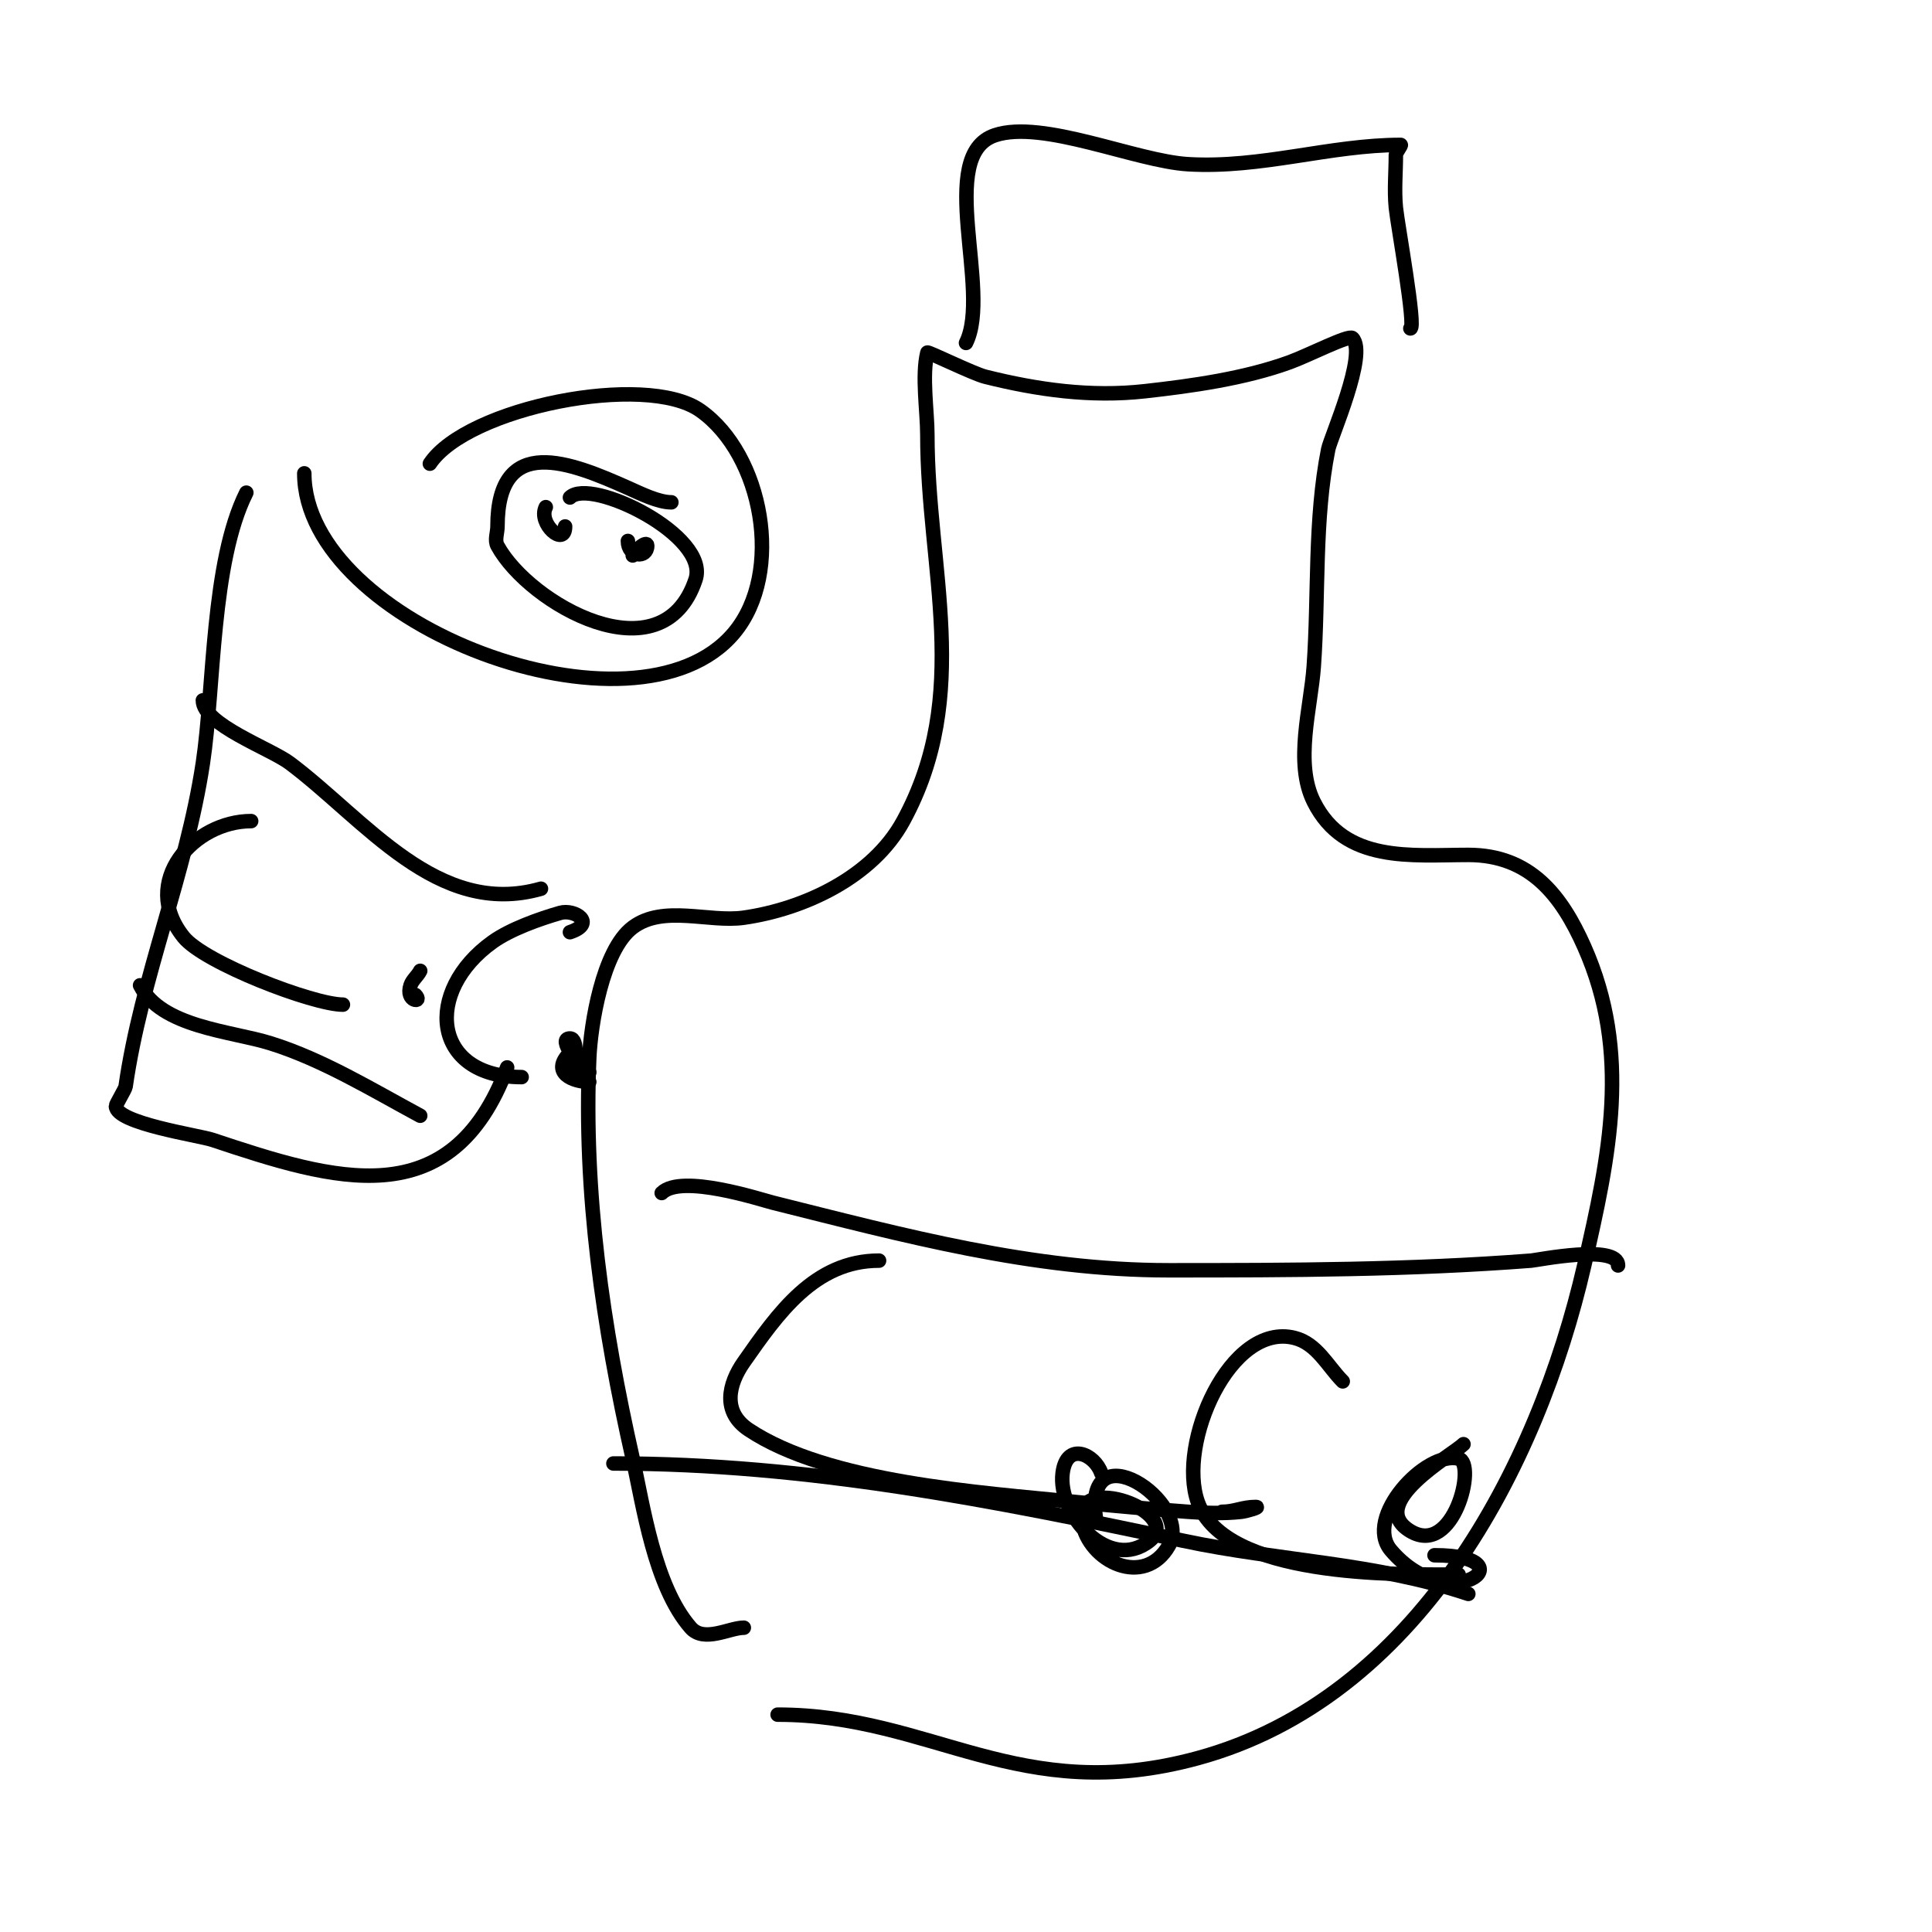
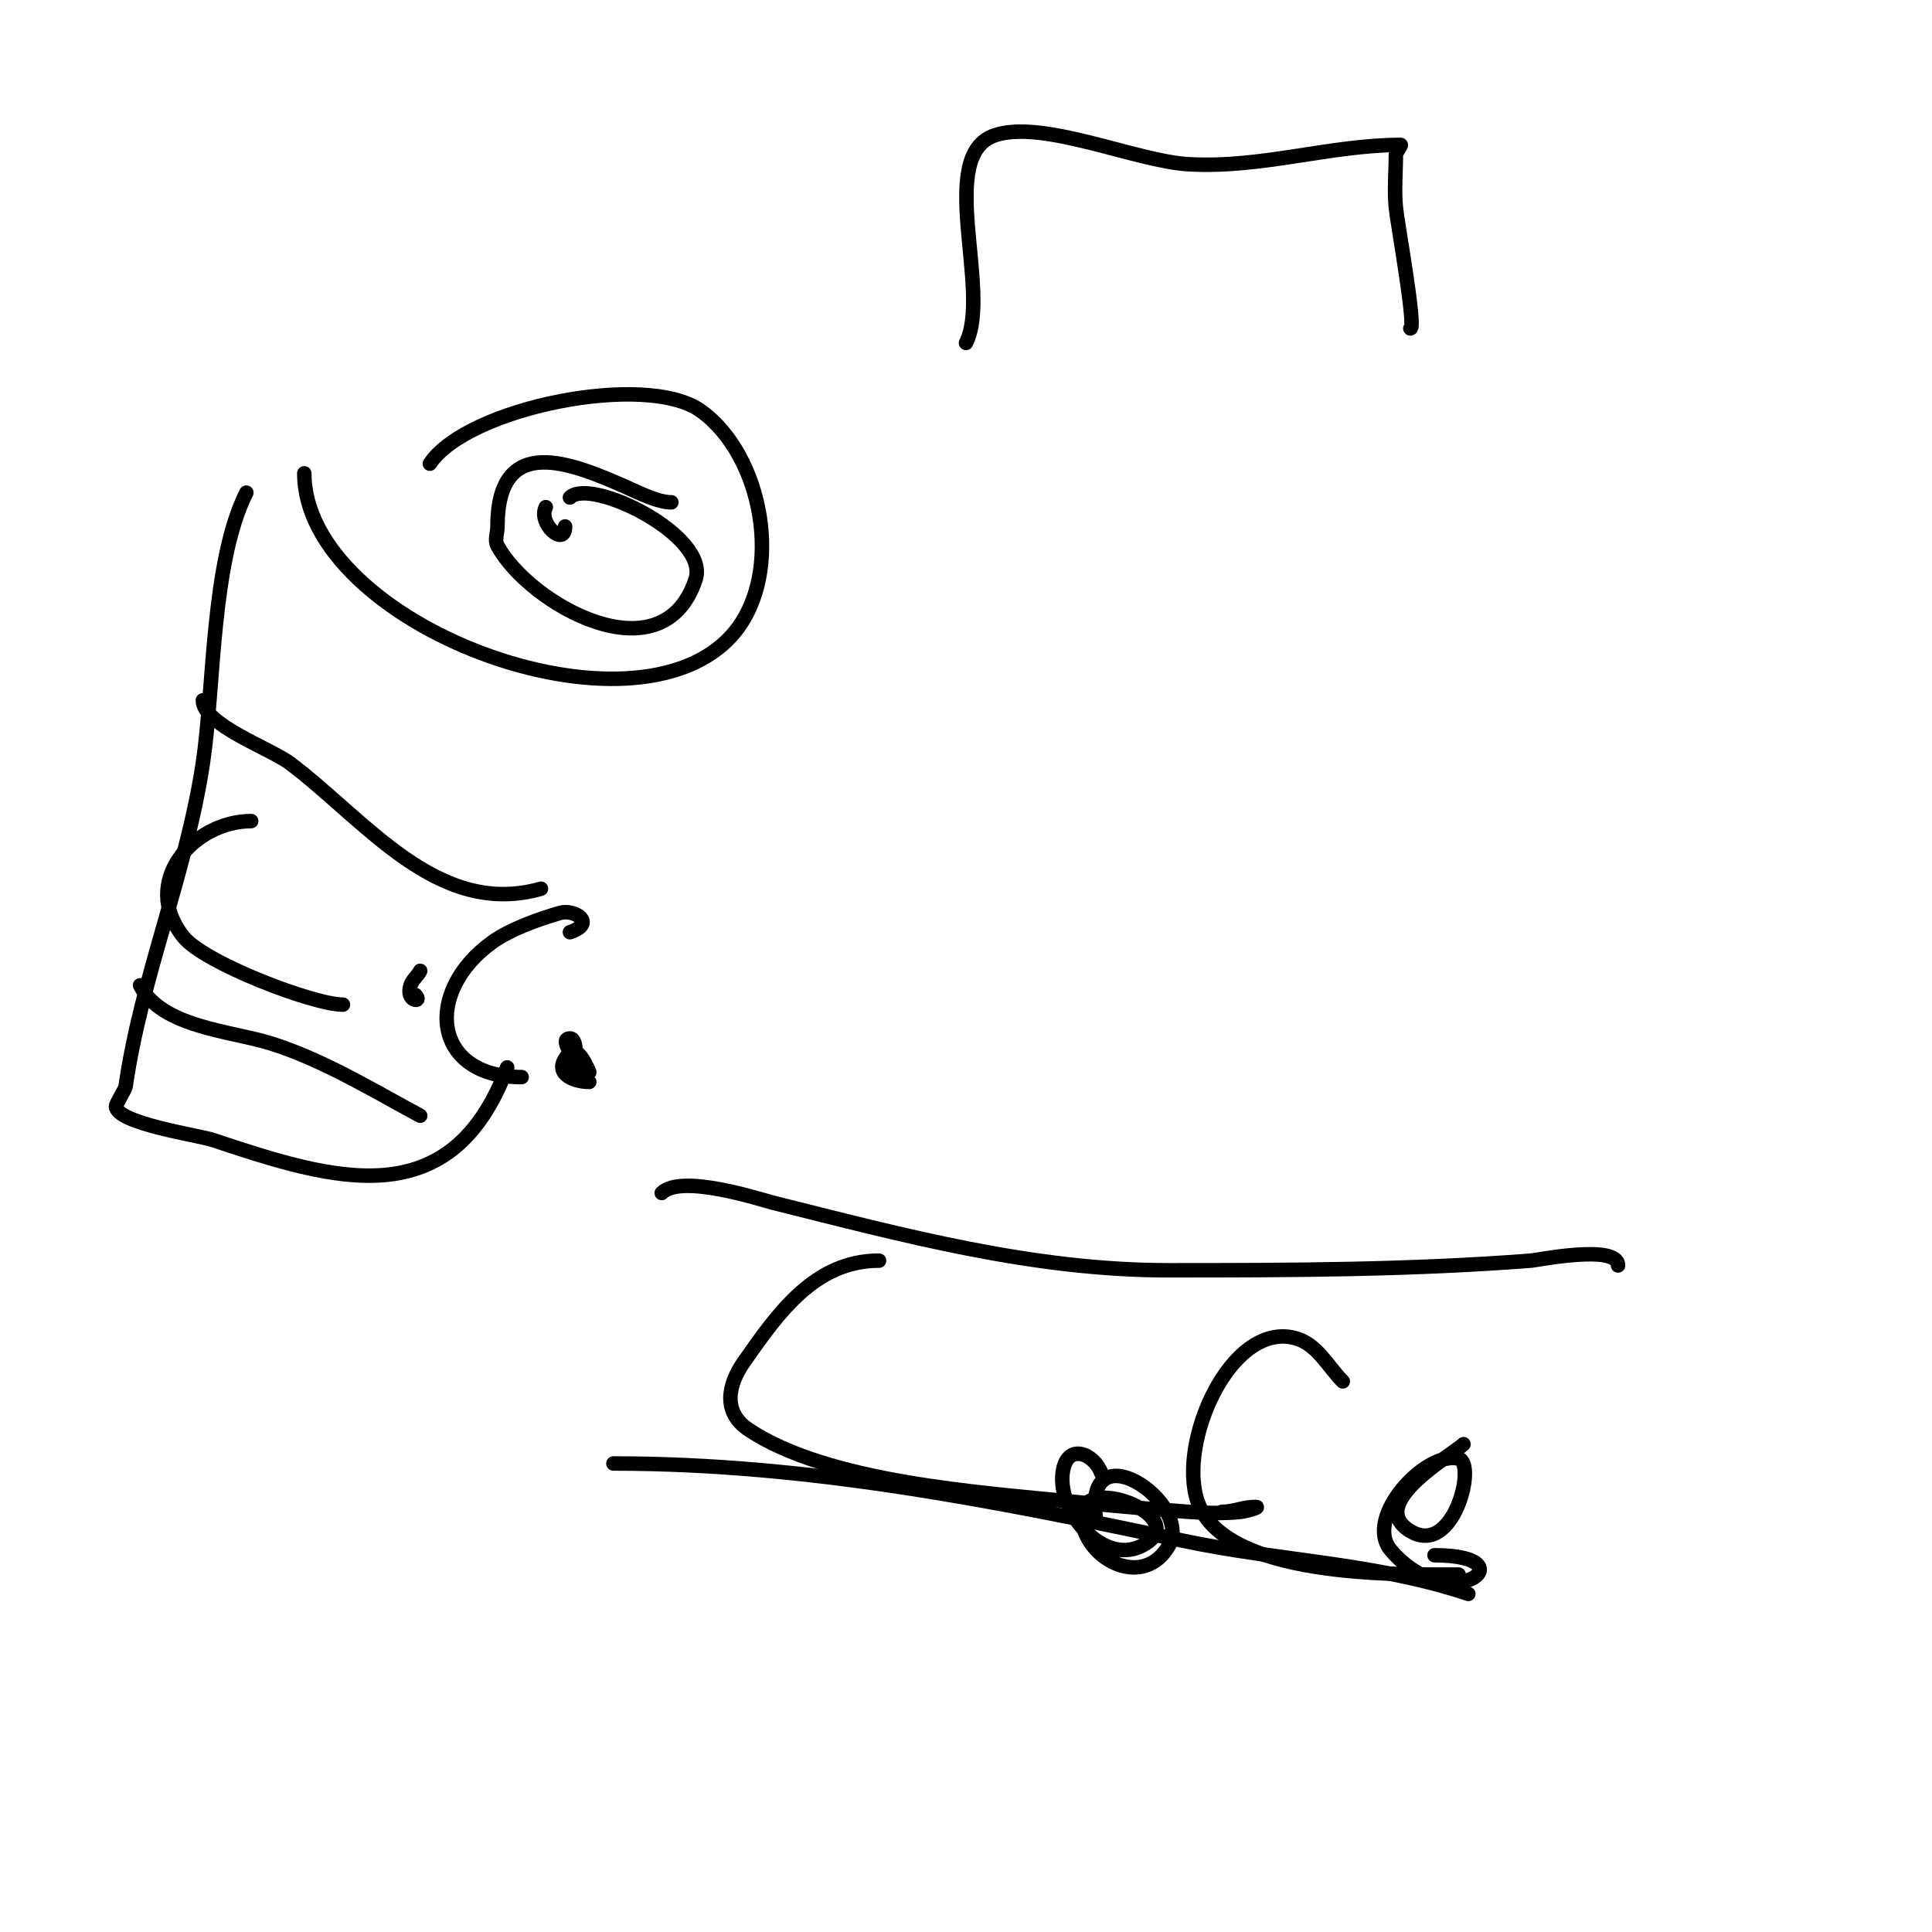
<svg xmlns="http://www.w3.org/2000/svg" viewBox="0 0 400 400" version="1.1">
  <g fill="none" stroke="#000000" stroke-width="3" stroke-linecap="round" stroke-linejoin="round">
-     <path d="M154,337c-3.007,0 -8.24,3.155 -11,0c-7.543,-8.621 -9.854,-25.495 -12,-35c-6.171,-27.327 -10.219,-54.957 -9,-83c0.288,-6.62 2.691,-22.269 9,-27c6.329,-4.747 15.786,-0.969 23,-2c12.431,-1.776 26.655,-8.367 33,-20c14.363,-26.332 5,-52.106 5,-80c0,-4.722 -1.187,-12.254 0,-17c0.069,-0.278 9.478,4.37 12,5c10.81,2.703 21.784,4.246 33,3c9.73,-1.081 20.679,-2.611 30,-6c3.927,-1.428 12.272,-5.728 13,-5c3.213,3.213 -4.513,20.566 -5,23c-2.92,14.601 -1.943,30.203 -3,45c-0.61,8.539 -4.047,19.906 0,28c6.389,12.778 20.27,11 32,11c12.823,0 19.294,8.412 24,19c9.792,22.032 5.245,43.27 0,66c-9.694,42.005 -34.633,89.627 -80,102c-37.07,10.11 -54.974,-9 -87,-9" />
    <path d="M137,247c4.048,-4.048 20.586,1.396 23,2c27.085,6.771 53.707,14 82,14c25.246,0 49.891,-0.069 75,-2c1.289,-0.099 18,-3.489 18,1" />
    <path d="M127,303c40.247,0 78.754,7.675 118,16c19.875,4.216 39.533,4.511 59,11" />
    <path d="M182,261c-13.361,0 -20.983,10.976 -28,21c-3.225,4.607 -4.498,10.334 1,14c16.414,10.943 47.762,12.976 68,15c7.657,0.766 15.324,1.452 23,2c3.657,0.261 7.356,0.405 11,0c1.048,-0.116 4.054,-1 3,-1c-2.794,0 -4.34,1 -7,1" />
    <path d="M278,286c-3.114,-3.114 -5.331,-7.833 -10,-9c-13.307,-3.327 -24.336,21.86 -20,34c5.581,15.625 40.791,15 54,15" />
    <path d="M303,299c-2.185,2.185 -20.486,12.308 -11,18c8.966,5.379 13.746,-14.063 10,-15c-6.827,-1.707 -19.767,12.272 -14,19c12.292,14.34 29.159,1 9,1" />
    <path d="M228,305c-1.303,-3.909 -7.168,-6.656 -8,0c-1.077,8.613 9.69,20.648 18,14c7.278,-5.822 -15.74,-14.44 -14,-4c1.4,8.402 12.964,13.813 18,5c5.133,-8.982 -18.265,-24.591 -15,-5" />
    <path d="M200,71c5.39,-10.78 -6.371,-38.876 6,-43c9.869,-3.29 29.171,5.363 40,6c15.13,0.89 29.433,-4 44,-4c0.233,0 -1,1.567 -1,2c0,3.667 -0.365,7.352 0,11c0.341,3.413 4.266,25 3,25" />
    <path d="M51,102c-7.245,14.491 -6.631,40.365 -9,56c-3.466,22.877 -12.762,44.332 -16,67c-0.067,0.467 -2,3.647 -2,4c0,3.575 17.161,6.054 20,7c25.197,8.399 49.376,15.998 61,-15" />
    <path d="M63,98c0,31.25 68.795,57.246 89,33c10.387,-12.464 5.927,-36.875 -7,-46c-11.349,-8.011 -48.272,-0.593 -56,11" />
    <path d="M139,104c-2.722,0 -6.392,-1.841 -9,-3c-11.78,-5.236 -27,-11.454 -27,8c0,1.333 -0.638,2.829 0,4c6.577,12.057 34.116,27.653 41,7c3.04,-9.119 -21.768,-21.232 -26,-17" />
    <path d="M113,105c-1.698,3.395 4,8.4 4,4" />
-     <path d="M130,112c0,3.358 4,3.629 4,1c0,-1.202 -2.463,0.925 -3,2" />
    <path d="M42,145c0,4.989 14.013,10.01 18,13c15.65,11.737 30.602,32.114 52,26" />
    <path d="M29,204c4.335,8.671 18.88,9.463 27,12c10.848,3.39 21.072,9.654 31,15" />
    <path d="M52,170c-11.727,0 -23.232,12.46 -14,24c4.27,5.337 26.86,14 33,14" />
    <path d="M87,201c-0.537,1.075 -1.62,1.86 -2,3c-1.147,3.441 2.698,3.698 1,2" />
    <path d="M118,193c5.583,-1.861 0.939,-4.84 -2,-4c-4.292,1.226 -10.324,3.374 -14,6c-14.352,10.251 -12.566,28 6,28" />
    <path d="M119,221c0,-0.506 0.797,-6 -1,-6c-2.687,0 1.764,5.509 4,7c0.052,0.035 -2.23,-5.77 -4,-4c-4.113,4.113 0.728,6 4,6" />
  </g>
</svg>